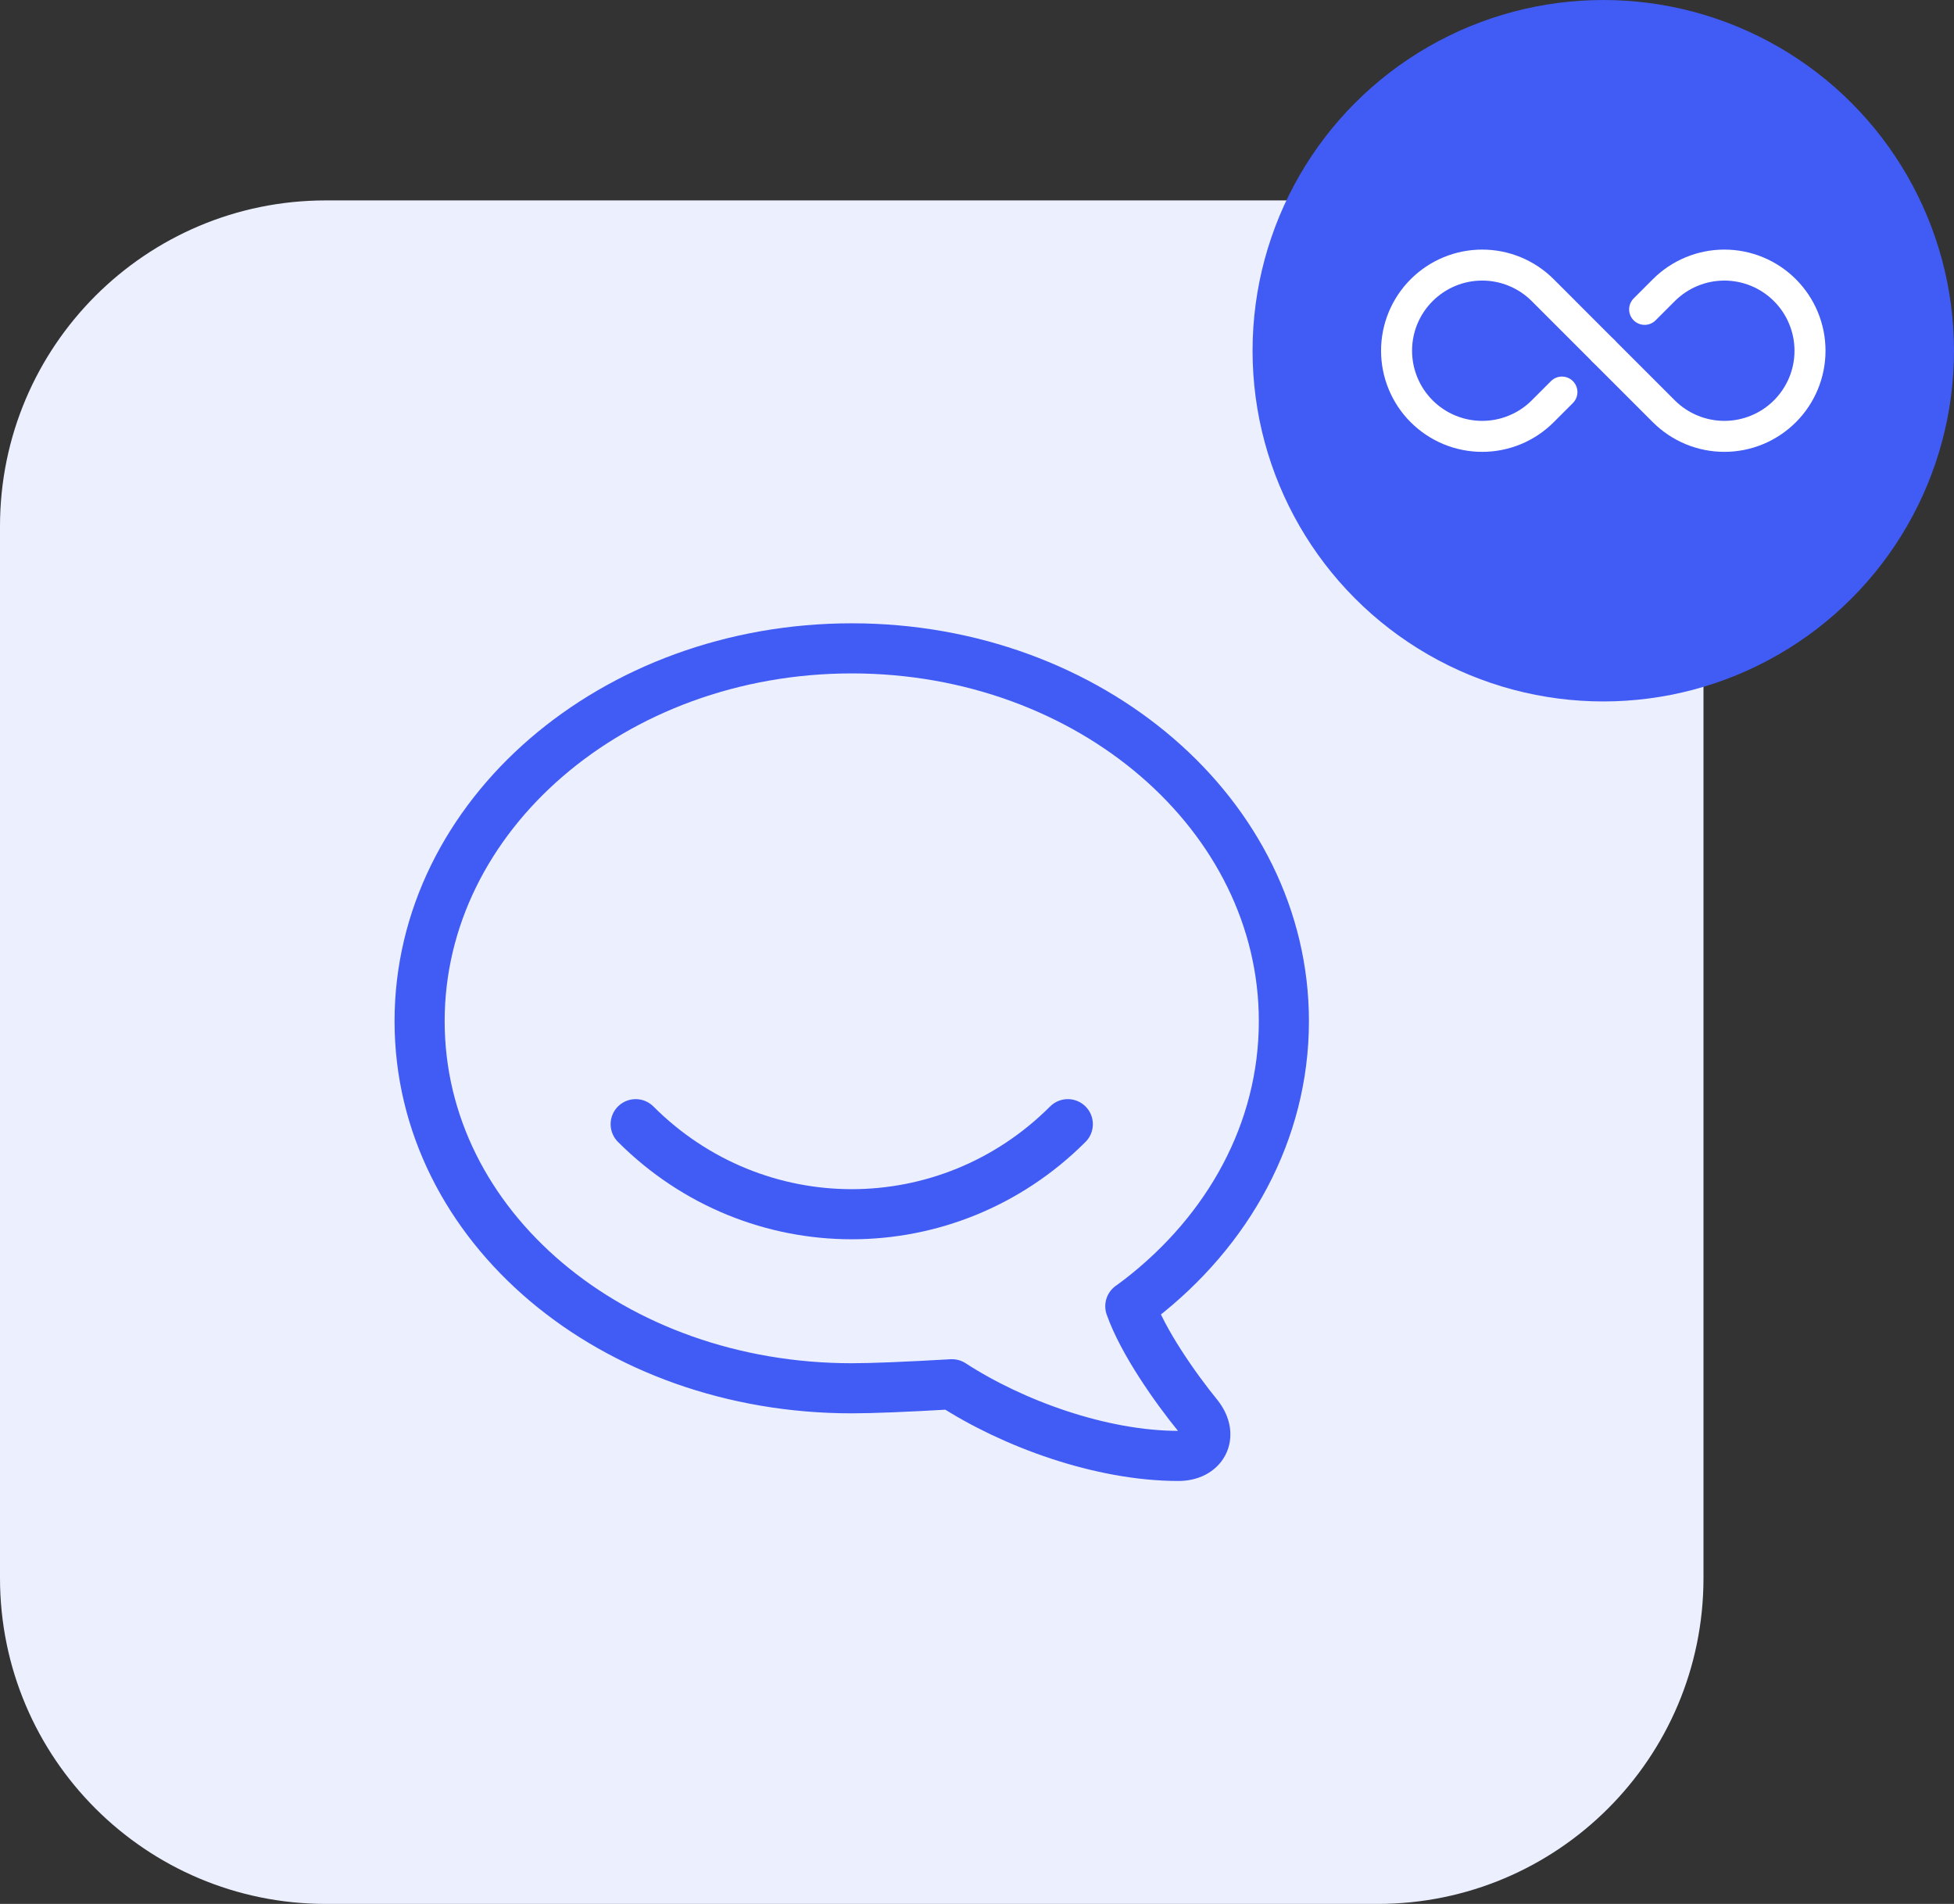
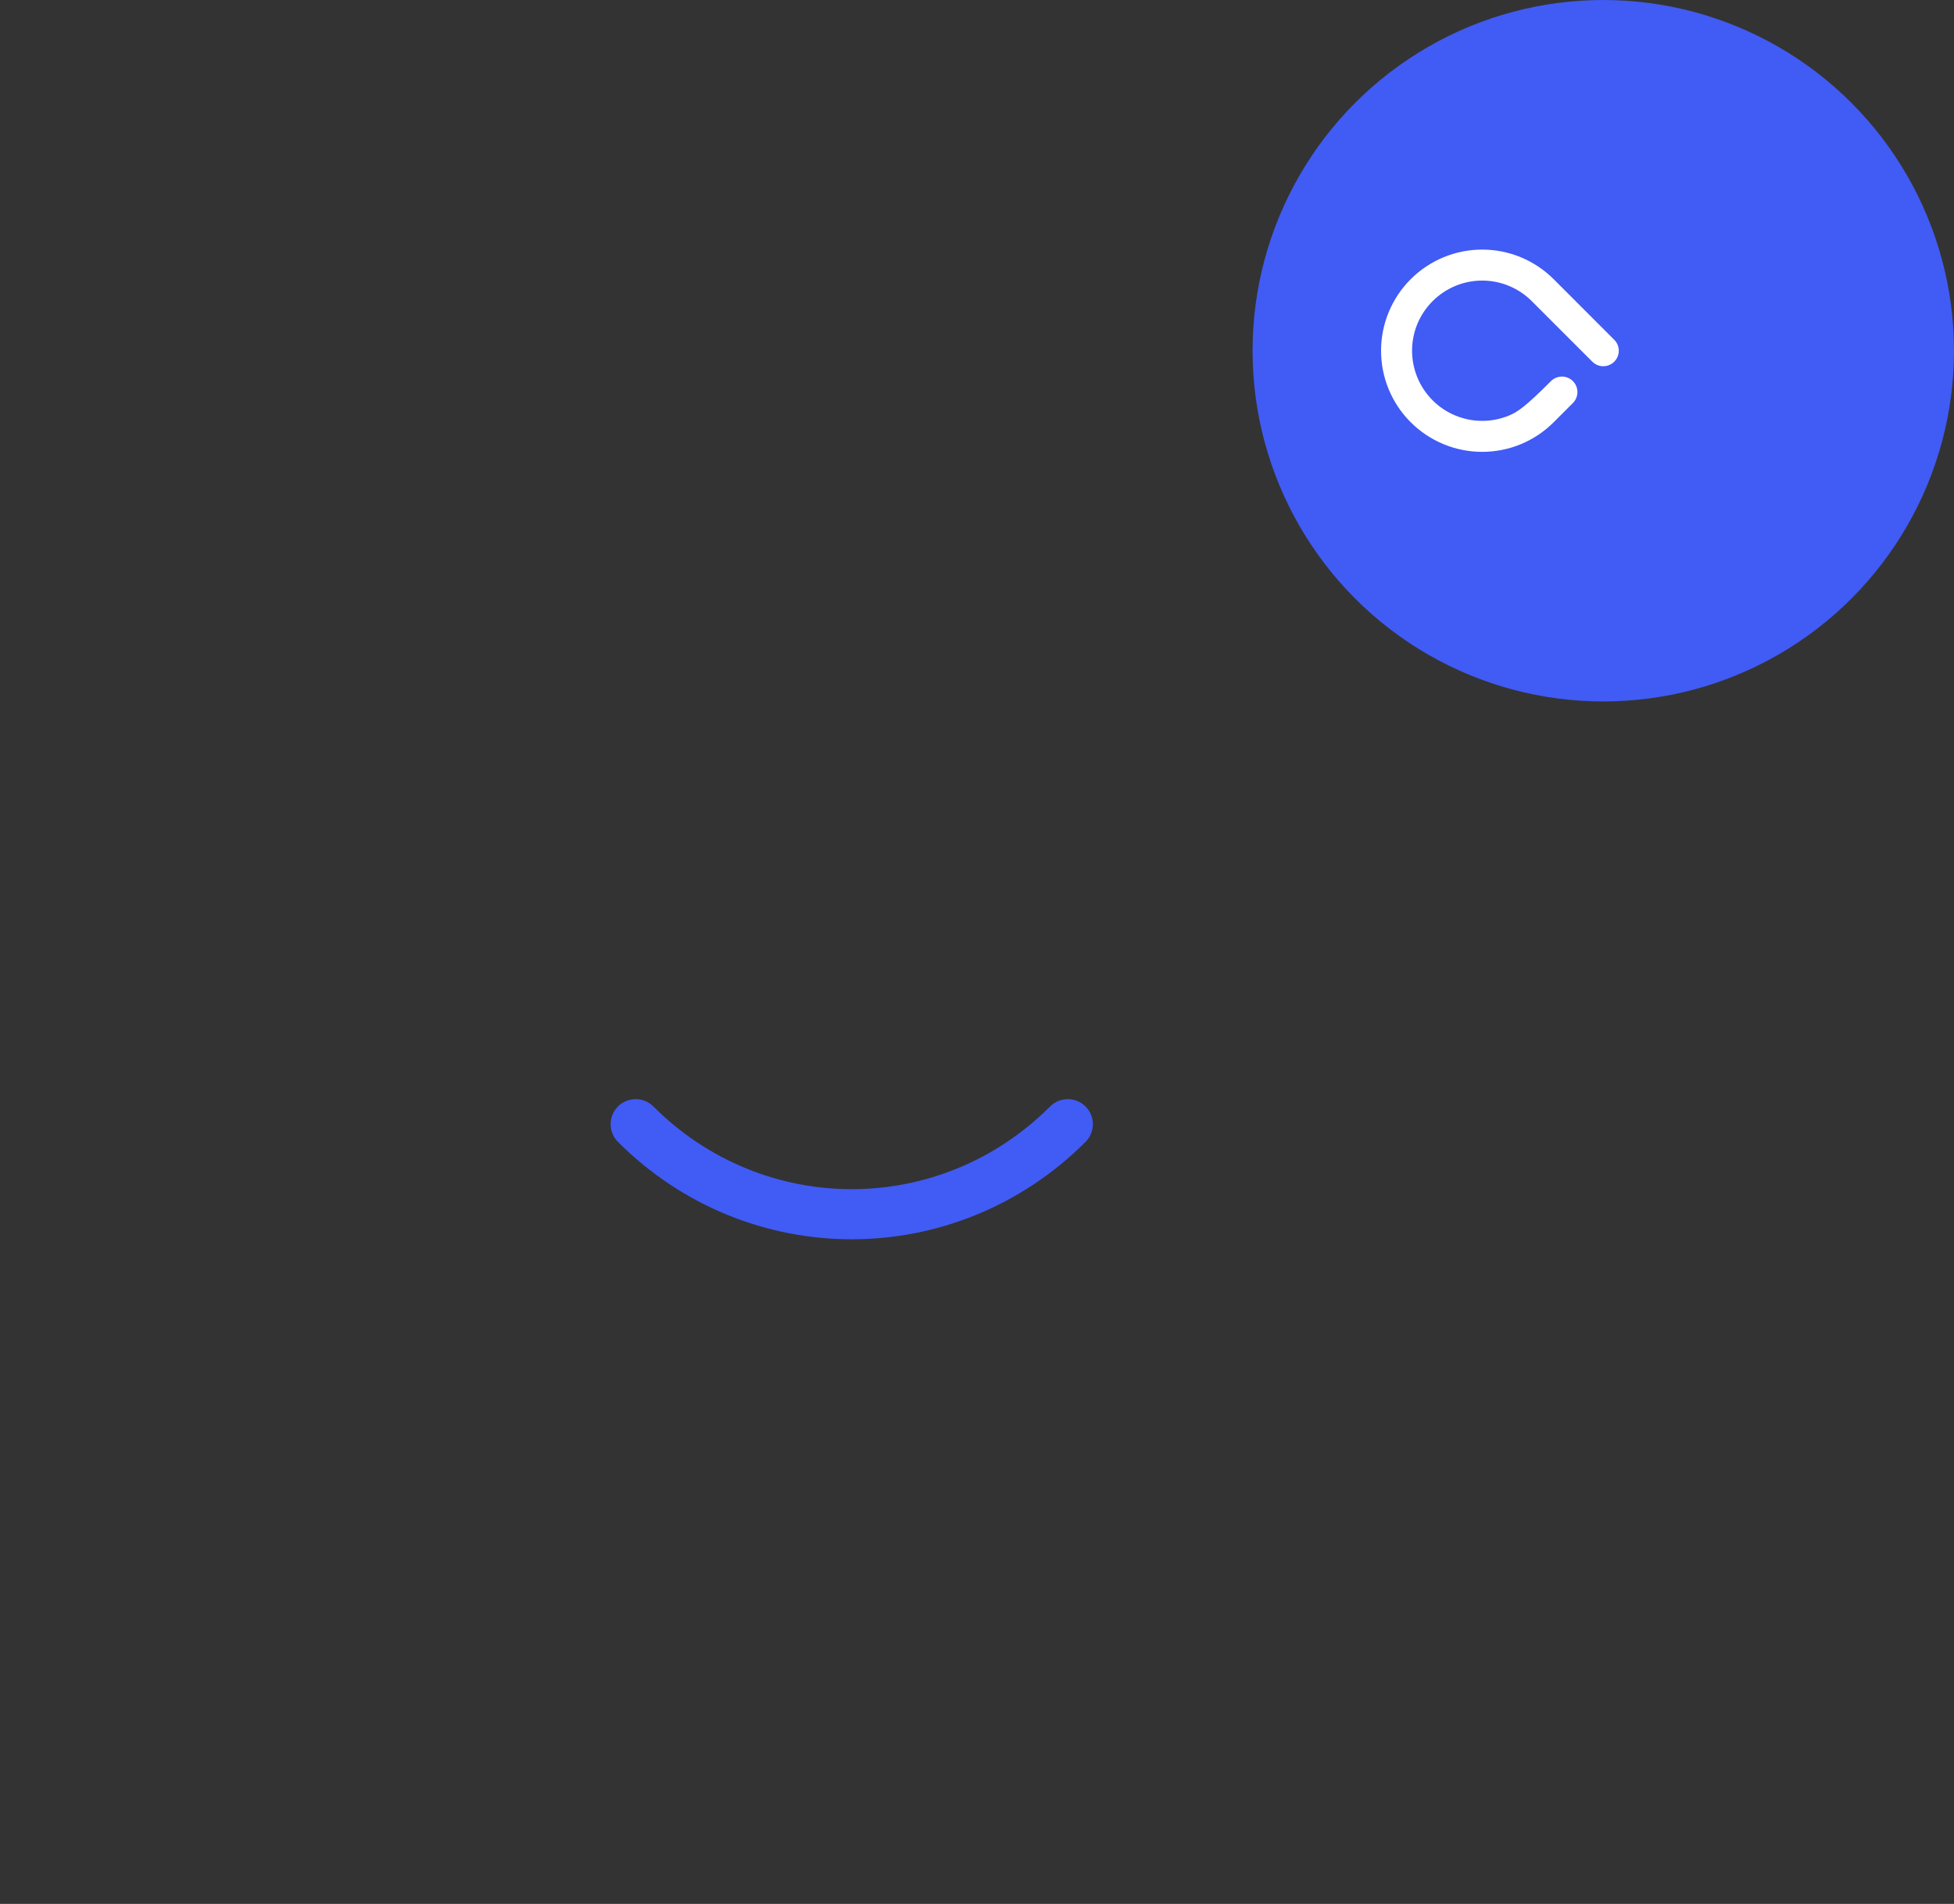
<svg xmlns="http://www.w3.org/2000/svg" width="78" height="76" viewBox="0 0 78 76" fill="none">
  <rect x="0" y="0" width="78" height="76" fill="#333333" stroke="none" />
-   <path d="M0 21.006C0 13.823 5.823 8 13.006 8H54.994C62.177 8 68 13.823 68 21.006V62.994C68 70.177 62.177 76 54.994 76H13.006C5.823 76 0 70.177 0 62.994V21.006Z" fill="#ECEFFE" />
-   <path fill-rule="evenodd" clip-rule="evenodd" d="M45.12 52.143C45.12 52.143 45.268 52.038 45.504 51.858C49.036 49.126 51.25 45.169 51.25 40.762C51.25 32.547 43.526 25.881 34.004 25.881C24.478 25.881 16.75 32.547 16.75 40.762C16.75 48.981 24.474 55.417 34 55.417C34.813 55.417 36.147 55.363 38.002 55.256C40.421 56.828 43.951 58.117 47.041 58.117C47.997 58.117 48.448 57.332 47.834 56.531C46.903 55.388 45.619 53.558 45.12 52.141V52.143Z" stroke="#415BF5" stroke-width="2" stroke-linecap="round" stroke-linejoin="round" />
  <path d="M25.375 44.875C30.167 49.667 37.833 49.667 42.625 44.875" stroke="#415BF5" stroke-width="2" stroke-linecap="round" stroke-linejoin="round" />
  <circle cx="64" cy="14" r="14" fill="#415BF5" />
-   <path fill-rule="evenodd" clip-rule="evenodd" d="M64.437 13.563L62.02 11.145C61.645 10.77 61.2 10.473 60.711 10.27C60.221 10.067 59.696 9.963 59.166 9.963C58.636 9.963 58.112 10.067 57.622 10.27C57.133 10.473 56.688 10.77 56.313 11.145L56.311 11.147C55.554 11.904 55.129 12.93 55.129 14C55.129 15.07 55.554 16.097 56.311 16.854L56.313 16.855C56.688 17.23 57.133 17.527 57.622 17.73C58.112 17.933 58.636 18.037 59.166 18.037C59.696 18.037 60.221 17.933 60.711 17.73C61.2 17.527 61.645 17.23 62.02 16.855L62.787 16.088C62.844 16.03 62.89 15.962 62.921 15.887C62.952 15.812 62.968 15.732 62.968 15.65C62.968 15.569 62.952 15.489 62.921 15.414C62.89 15.339 62.844 15.271 62.787 15.213C62.73 15.156 62.661 15.11 62.586 15.079C62.511 15.048 62.431 15.032 62.35 15.032C62.268 15.032 62.188 15.048 62.113 15.079C62.038 15.11 61.97 15.156 61.912 15.213L61.145 15.981C60.885 16.241 60.577 16.447 60.237 16.587C59.898 16.728 59.534 16.8 59.166 16.8C58.799 16.8 58.435 16.728 58.096 16.587C57.756 16.447 57.448 16.241 57.188 15.981L57.186 15.978C56.926 15.718 56.72 15.41 56.58 15.07C56.439 14.73 56.367 14.366 56.367 13.998C56.367 13.631 56.439 13.267 56.58 12.927C56.721 12.588 56.928 12.279 57.188 12.02C57.448 11.76 57.756 11.554 58.096 11.413C58.435 11.272 58.799 11.2 59.166 11.2C59.534 11.2 59.898 11.272 60.237 11.413C60.577 11.554 60.885 11.76 61.145 12.02L63.563 14.438C63.62 14.495 63.688 14.54 63.763 14.572C63.838 14.603 63.919 14.619 64 14.619C64.081 14.619 64.162 14.603 64.237 14.572C64.312 14.54 64.38 14.495 64.437 14.438C64.495 14.38 64.54 14.312 64.572 14.237C64.603 14.162 64.619 14.081 64.619 14C64.619 13.919 64.603 13.838 64.572 13.763C64.54 13.688 64.495 13.62 64.437 13.563Z" fill="white" />
-   <path fill-rule="evenodd" clip-rule="evenodd" d="M66.088 12.787L66.855 12.02C67.115 11.76 67.424 11.553 67.763 11.413C68.103 11.272 68.467 11.2 68.835 11.2C69.203 11.201 69.567 11.273 69.906 11.414C70.246 11.555 70.554 11.762 70.814 12.022C71.074 12.282 71.28 12.591 71.42 12.93C71.561 13.27 71.633 13.634 71.633 14.002C71.633 14.369 71.561 14.733 71.42 15.073C71.279 15.412 71.072 15.721 70.812 15.981C70.552 16.241 70.244 16.447 69.904 16.587C69.565 16.728 69.201 16.8 68.834 16.8C68.466 16.8 68.102 16.728 67.763 16.587C67.423 16.447 67.115 16.241 66.855 15.981L64.437 13.563C64.38 13.505 64.312 13.46 64.237 13.429C64.162 13.398 64.081 13.382 64 13.382C63.919 13.382 63.838 13.398 63.763 13.429C63.688 13.46 63.62 13.505 63.562 13.563C63.505 13.62 63.459 13.688 63.428 13.763C63.397 13.838 63.381 13.919 63.381 14C63.381 14.081 63.397 14.162 63.428 14.237C63.459 14.312 63.505 14.38 63.562 14.438L65.98 16.855C66.355 17.23 66.8 17.527 67.289 17.73C67.779 17.933 68.304 18.037 68.834 18.037C69.363 18.037 69.888 17.933 70.378 17.73C70.867 17.527 71.312 17.23 71.687 16.855L71.689 16.854C72.446 16.097 72.871 15.07 72.871 14C72.871 12.93 72.446 11.904 71.689 11.147L71.687 11.145C71.312 10.77 70.867 10.473 70.378 10.27C69.888 10.067 69.363 9.963 68.834 9.963C68.304 9.963 67.779 10.067 67.289 10.27C66.8 10.473 66.355 10.77 65.98 11.145L65.213 11.912C65.156 11.97 65.11 12.038 65.079 12.113C65.048 12.188 65.032 12.268 65.032 12.35C65.032 12.431 65.048 12.511 65.079 12.586C65.11 12.662 65.156 12.73 65.213 12.787C65.27 12.845 65.338 12.89 65.414 12.921C65.489 12.952 65.569 12.968 65.65 12.968C65.731 12.968 65.812 12.952 65.887 12.921C65.962 12.89 66.03 12.845 66.088 12.787Z" fill="white" />
+   <path fill-rule="evenodd" clip-rule="evenodd" d="M64.437 13.563L62.02 11.145C61.645 10.77 61.2 10.473 60.711 10.27C60.221 10.067 59.696 9.963 59.166 9.963C58.636 9.963 58.112 10.067 57.622 10.27C57.133 10.473 56.688 10.77 56.313 11.145L56.311 11.147C55.554 11.904 55.129 12.93 55.129 14C55.129 15.07 55.554 16.097 56.311 16.854L56.313 16.855C56.688 17.23 57.133 17.527 57.622 17.73C58.112 17.933 58.636 18.037 59.166 18.037C59.696 18.037 60.221 17.933 60.711 17.73C61.2 17.527 61.645 17.23 62.02 16.855L62.787 16.088C62.844 16.03 62.89 15.962 62.921 15.887C62.952 15.812 62.968 15.732 62.968 15.65C62.968 15.569 62.952 15.489 62.921 15.414C62.89 15.339 62.844 15.271 62.787 15.213C62.73 15.156 62.661 15.11 62.586 15.079C62.511 15.048 62.431 15.032 62.35 15.032C62.268 15.032 62.188 15.048 62.113 15.079C62.038 15.11 61.97 15.156 61.912 15.213C60.885 16.241 60.577 16.447 60.237 16.587C59.898 16.728 59.534 16.8 59.166 16.8C58.799 16.8 58.435 16.728 58.096 16.587C57.756 16.447 57.448 16.241 57.188 15.981L57.186 15.978C56.926 15.718 56.72 15.41 56.58 15.07C56.439 14.73 56.367 14.366 56.367 13.998C56.367 13.631 56.439 13.267 56.58 12.927C56.721 12.588 56.928 12.279 57.188 12.02C57.448 11.76 57.756 11.554 58.096 11.413C58.435 11.272 58.799 11.2 59.166 11.2C59.534 11.2 59.898 11.272 60.237 11.413C60.577 11.554 60.885 11.76 61.145 12.02L63.563 14.438C63.62 14.495 63.688 14.54 63.763 14.572C63.838 14.603 63.919 14.619 64 14.619C64.081 14.619 64.162 14.603 64.237 14.572C64.312 14.54 64.38 14.495 64.437 14.438C64.495 14.38 64.54 14.312 64.572 14.237C64.603 14.162 64.619 14.081 64.619 14C64.619 13.919 64.603 13.838 64.572 13.763C64.54 13.688 64.495 13.62 64.437 13.563Z" fill="white" />
</svg>